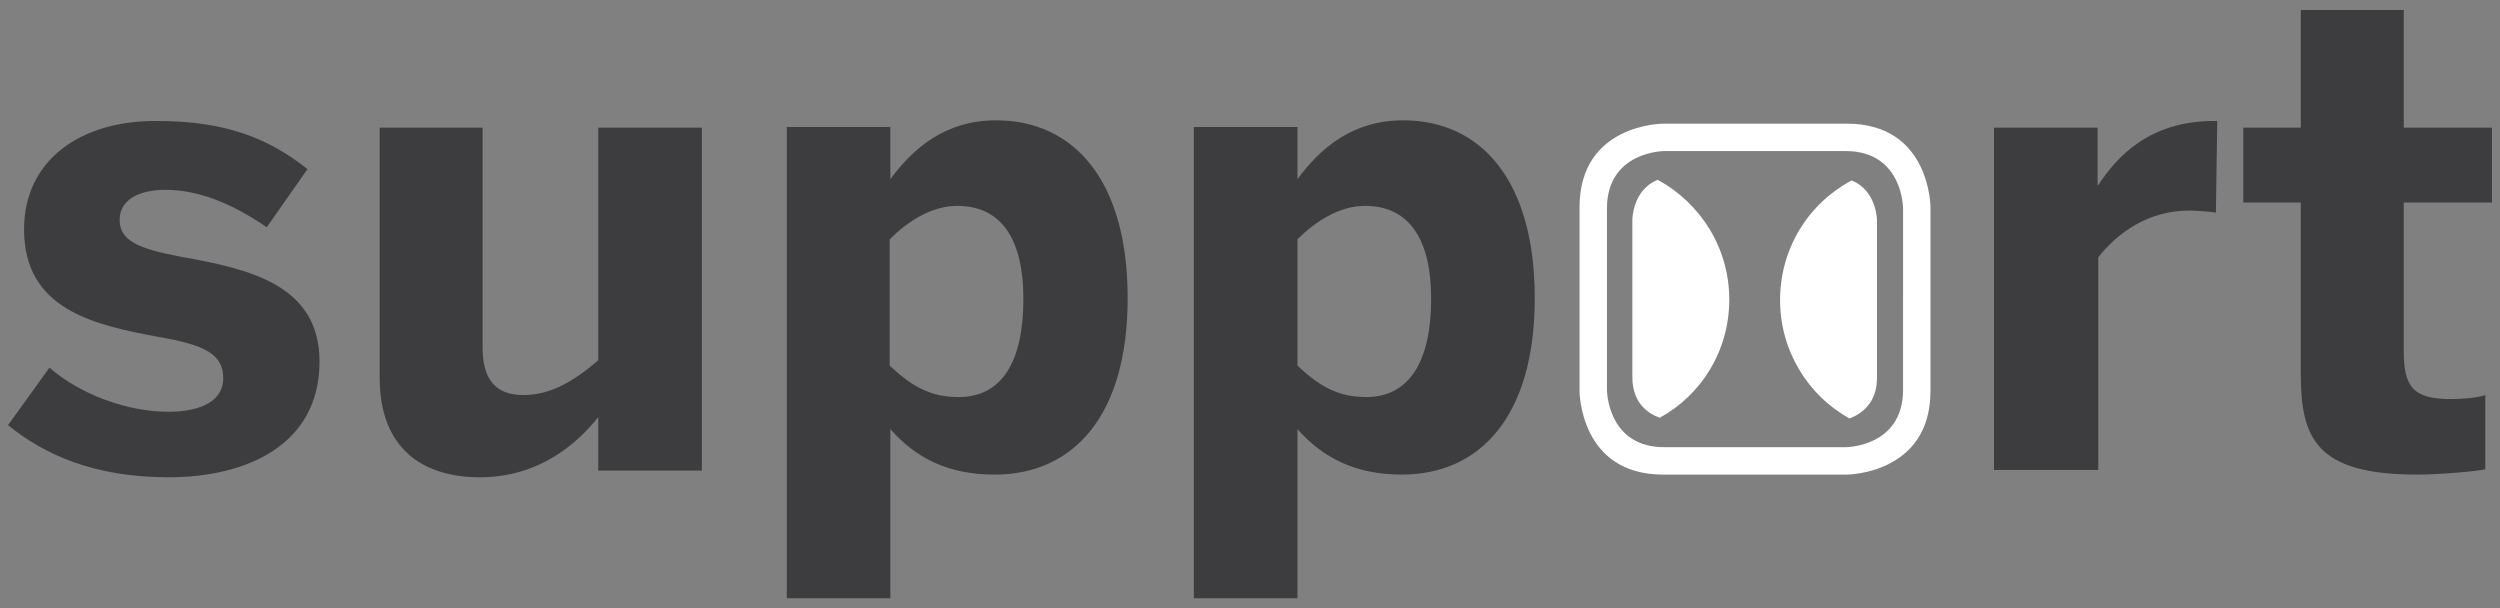
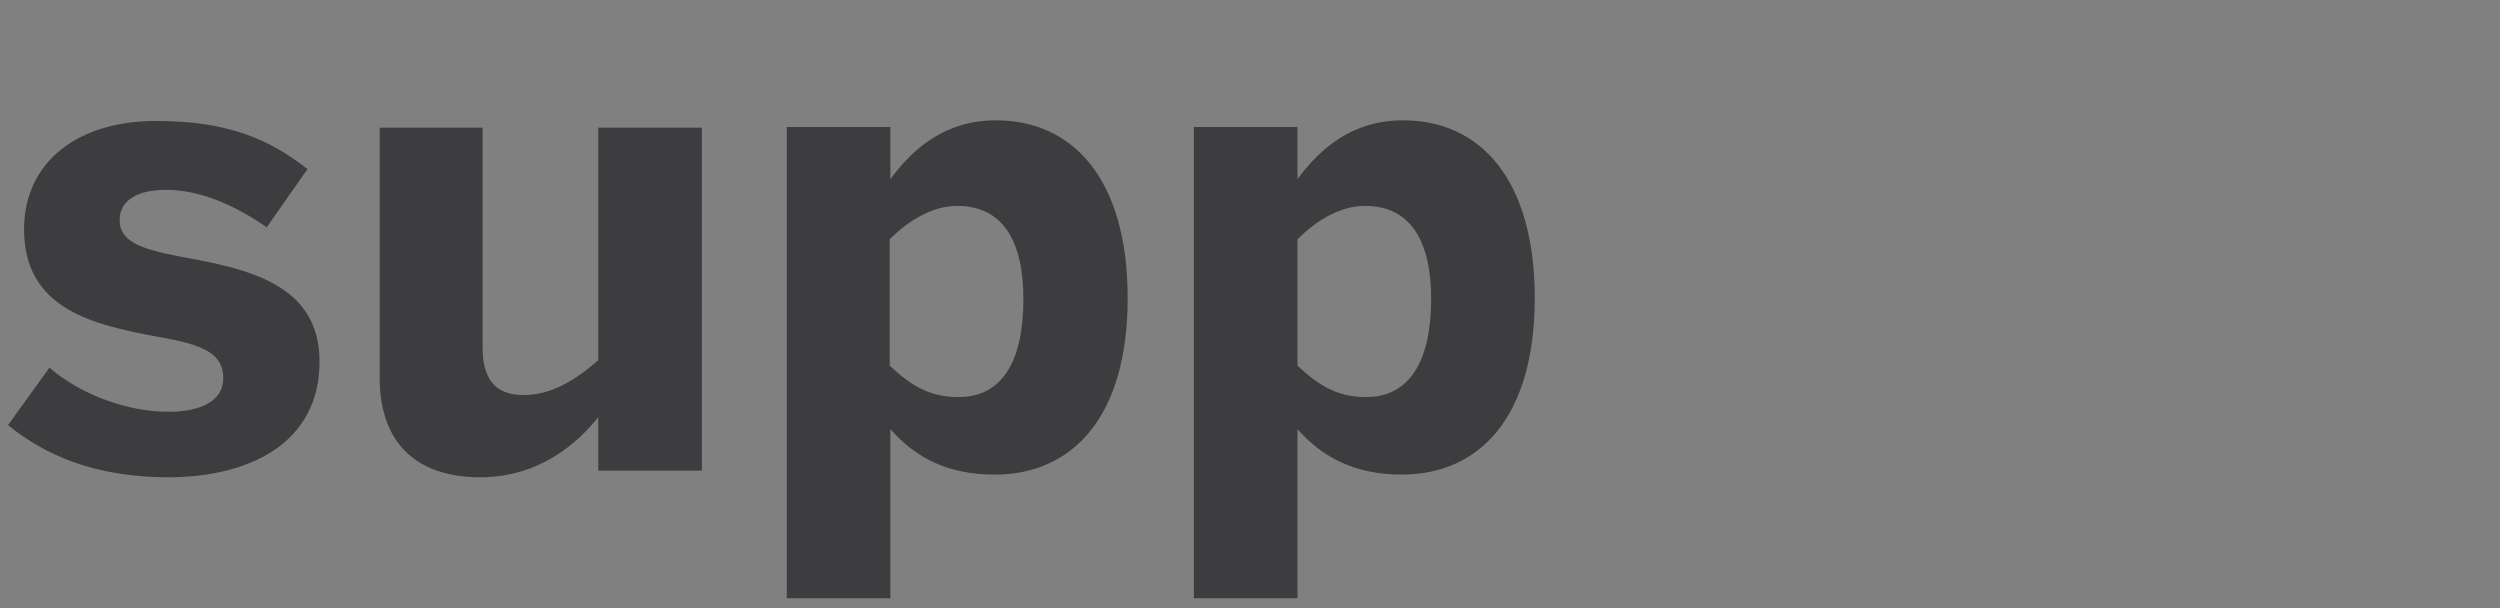
<svg xmlns="http://www.w3.org/2000/svg" version="1.1" id="Capa_1" x="0px" y="0px" viewBox="0 0 374 91" style="enable-background:new 0 0 374 91;" xml:space="preserve">
  <rect x="0" y="0" width="374" height="91" fill="#808080" stroke="none" />
  <style type="text/css">
	.st0{fill:#FFFFFF;}
	.st1{fill:#3D3D3F;}
</style>
  <g>
    <g>
-       <path class="st0" d="M258.7,44.8c0-7.7-4.3-14.4-10.7-17.9c-3.8,1.5-3.8,6-3.8,6v23.5c0,3.8,2.2,5.4,4.1,6.1    C254.5,59.1,258.7,52.5,258.7,44.8 M280.8,56.5V33c0,0,0-4.5-3.8-6c-6.4,3.4-10.7,10.1-10.7,17.9c0,7.6,4.2,14.3,10.4,17.7    C278.5,61.9,280.8,60.3,280.8,56.5 M284.7,58.3c0,8.6-8.6,8.6-8.6,8.6h-27.1c-8.6,0-8.6-8.6-8.6-8.6V31.2c0-8.6,8.6-8.6,8.6-8.6    h27.1c8.6,0,8.6,8.6,8.6,8.6V58.3z M288.8,58.5V31c0,0,0-12.5-12.5-12.5h-27.5c0,0-12.5,0-12.5,12.5v27.5c0,0,0,12.5,12.5,12.5    h27.5C276.2,71,288.8,71,288.8,58.5" />
-       <path class="st1" d="M361.6,71c3.4,0,9-0.5,10.2-0.8V59.1c-1.1,0.4-3.4,0.6-5.1,0.6c-5.6,0-7.1-1.7-7.1-7.2V30.3h13.2V19.1h-13.2    V1.5h-15.4v17.6h-8.6v11.2h8.6v25.6C344.2,65.5,346.4,71,361.6,71 M298.4,70.3h15.5V38.5c2.9-3.7,7.5-7,13.6-7c1,0,3.5,0.2,4,0.3    l0.2-13.7h-0.5c-9.6,0-14.5,5.3-17.3,9.6h-0.1v-8.6h-15.5V70.3z" />
      <path class="st1" d="M204.4,59.4c-4.1,0-6.9-1.5-10.3-4.7V35.8c2.6-2.6,6.2-5,10.1-5c6.9,0,9.9,5.4,9.9,13.9    C214.1,54.1,210.8,59.4,204.4,59.4 M178.6,89.5h15.5V64.2c3.8,4.3,8.7,6.8,15.6,6.8c11.7,0,19.9-8.7,19.9-26.4    c0-17.7-8.1-26.6-19.7-26.6c-7.6,0-12.4,4.2-15.8,8.8v-7.8h-15.5V89.5z M143.4,59.4c-4.1,0-6.9-1.5-10.3-4.7V35.8    c2.6-2.6,6.2-5,10.1-5c6.9,0,9.9,5.4,9.9,13.9C153.1,54.1,149.9,59.4,143.4,59.4 M117.7,89.5h15.5V64.2c3.8,4.3,8.6,6.8,15.6,6.8    c11.7,0,19.9-8.7,19.9-26.4c0-17.7-8.1-26.6-19.7-26.6c-7.6,0-12.4,4.2-15.8,8.8v-7.8h-15.5V89.5z M71.8,71.4    c8.9,0,14.6-5.1,17.7-9v8H105V19.1H89.5v34.8c-3.5,3-7,5.2-11.2,5.2c-4.3,0-6.1-2.5-6.1-7.1V19.1H56.8v37.4    C56.8,67,63.1,71.4,71.8,71.4 M25.2,71.4c11.8,0,22.6-4.9,22.6-17.3c0-11.6-10.7-13.9-20.8-15.7c-6.3-1.2-9.1-2.4-9.1-5.5    c0-2.8,2.5-4.5,6.9-4.5c4.8,0,9.9,2,15.1,5.6l6.1-8.7c-5.7-4.5-12-7.2-22.5-7.2C12,18,3.6,24,3.6,34.3c0,12,10.4,14.3,20.1,16.1    c7,1.2,9.7,2.6,9.7,6.2c0,3.4-3.4,5-8.2,5c-6.2,0-13.2-2.6-17.8-6.6l-6.2,8.6C6.5,67.9,13.9,71.4,25.2,71.4" />
    </g>
  </g>
</svg>